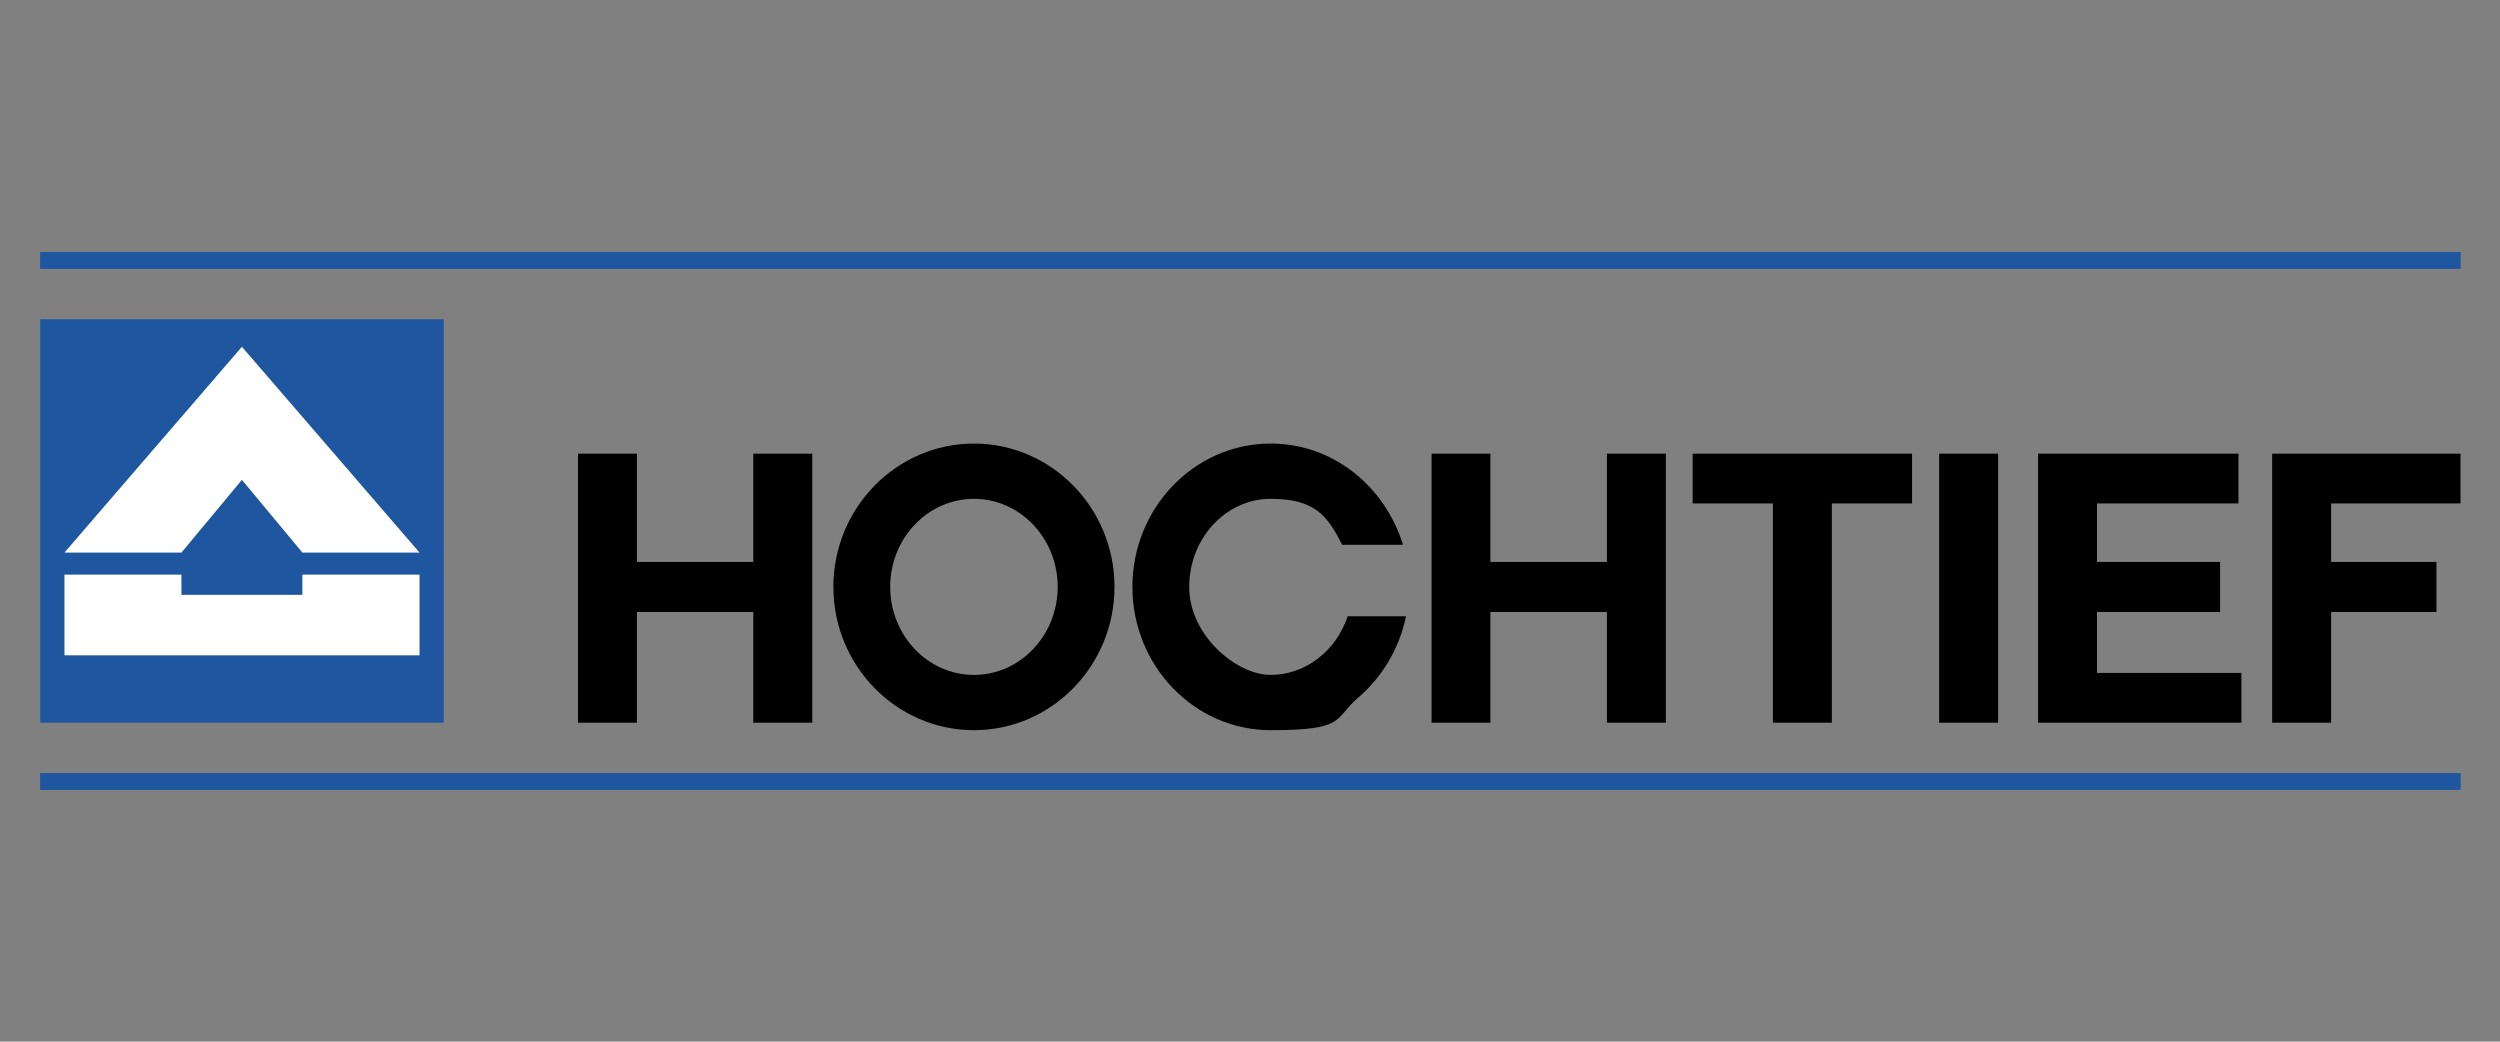
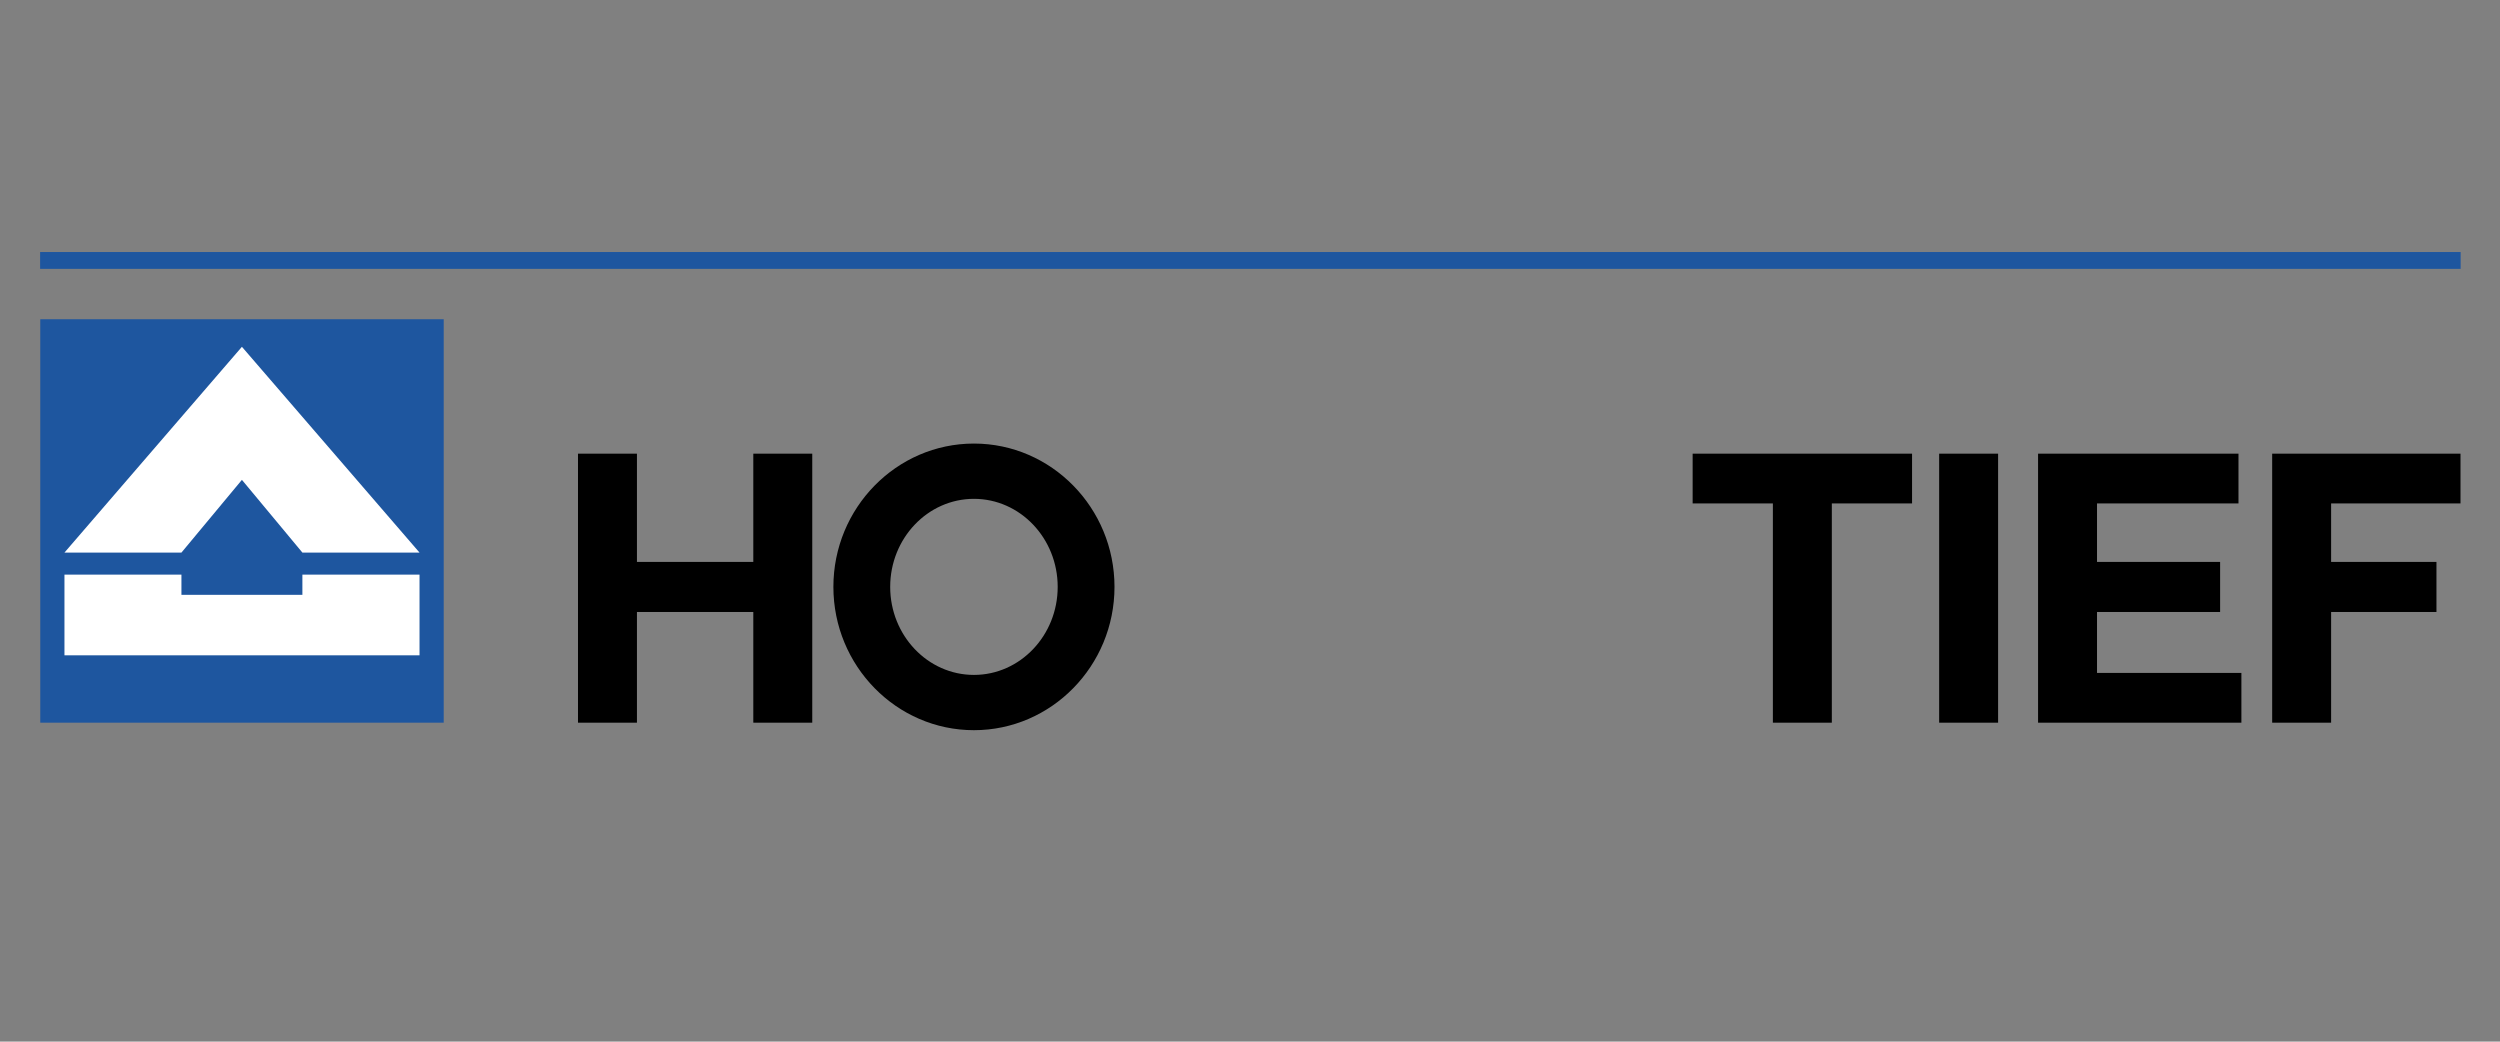
<svg xmlns="http://www.w3.org/2000/svg" id="Ebene_1" version="1.1" viewBox="0 0 1632.8 680.3">
  <rect x="0" y="0" width="1632.8" height="680.3" fill="#808080" stroke="none" />
  <defs>
    <style>
      .st0 {
        fill: #fff;
      }

      .st1 {
        fill: #1e569f;
      }
    </style>
  </defs>
-   <polygon points="935 472 973.4 472 973.4 399.7 1049.5 399.7 1049.5 472 1088 472 1088 296.3 1049.5 296.3 1049.5 367 973.4 367 973.4 296.3 935 296.3 935 472" />
  <polygon points="1157.9 472 1196.4 472 1196.4 328.8 1248.8 328.8 1248.8 296.3 1105.5 296.3 1105.5 328.8 1157.9 328.8 1157.9 472" />
  <polygon points="1331.1 472 1463.9 472 1463.9 439.5 1369.6 439.5 1369.6 399.7 1450 399.7 1450 367 1369.6 367 1369.6 328.8 1462 328.8 1462 296.3 1331.1 296.3 1331.1 472" />
  <polygon points="1484 296.3 1484 472 1522.5 472 1522.5 399.7 1591.3 399.7 1591.3 367 1522.5 367 1522.5 328.8 1607 328.8 1607 296.3 1484 296.3" />
  <polygon points="377.5 472 416 472 416 399.7 492 399.7 492 472 530.5 472 530.5 296.3 492 296.3 492 367 416 367 416 296.3 377.5 296.3 377.5 472" />
  <path d="M636.1,289.7c-50.6,0-91.8,42-91.8,93.6s41.2,93.6,91.8,93.6,91.8-42,91.8-93.6-41.2-93.6-91.8-93.6ZM690.8,383.3c0,31.7-24.5,57.5-54.7,57.5s-54.7-25.8-54.7-57.5,24.5-57.5,54.7-57.5,54.7,25.8,54.7,57.5Z" />
-   <path d="M880.1,402.6v.2c-7.7,22.7-27.8,38-50.2,38s-53.2-25.8-53.2-57.5,23.9-57.5,53.2-57.5,37.2,11.4,46.6,29.8v.2h39.7v-.4c-5.8-18.6-17.2-35.3-32.4-47.1-15.7-12.2-34.3-18.6-53.9-18.6-49.8,0-90.3,42-90.3,93.6s40.5,93.6,90.3,93.6,41-7.5,57.1-21.2c15.8-13.5,26.9-32.2,31.2-52.8v-.4c0,0-38.1,0-38.1,0h0Z" />
  <rect x="1266.5" y="296.3" width="38.5" height="175.7" />
  <g>
    <rect class="st1" x="26.3" y="208.5" width="263.5" height="263.5" />
    <g>
      <polygon class="st0" points="197.5 388.5 118.5 388.5 118.5 375.3 42.1 375.3 42.1 428 274 428 274 375.3 197.5 375.3 197.5 388.5" />
      <polygon class="st0" points="158 313.4 197.5 360.9 274 360.9 158 226.5 42.1 360.9 118.5 360.9 158 313.4" />
    </g>
    <rect class="st1" x="26.2" y="164.6" width="1580.9" height="11" />
-     <rect class="st1" x="26.2" y="504.9" width="1580.9" height="11" />
  </g>
</svg>